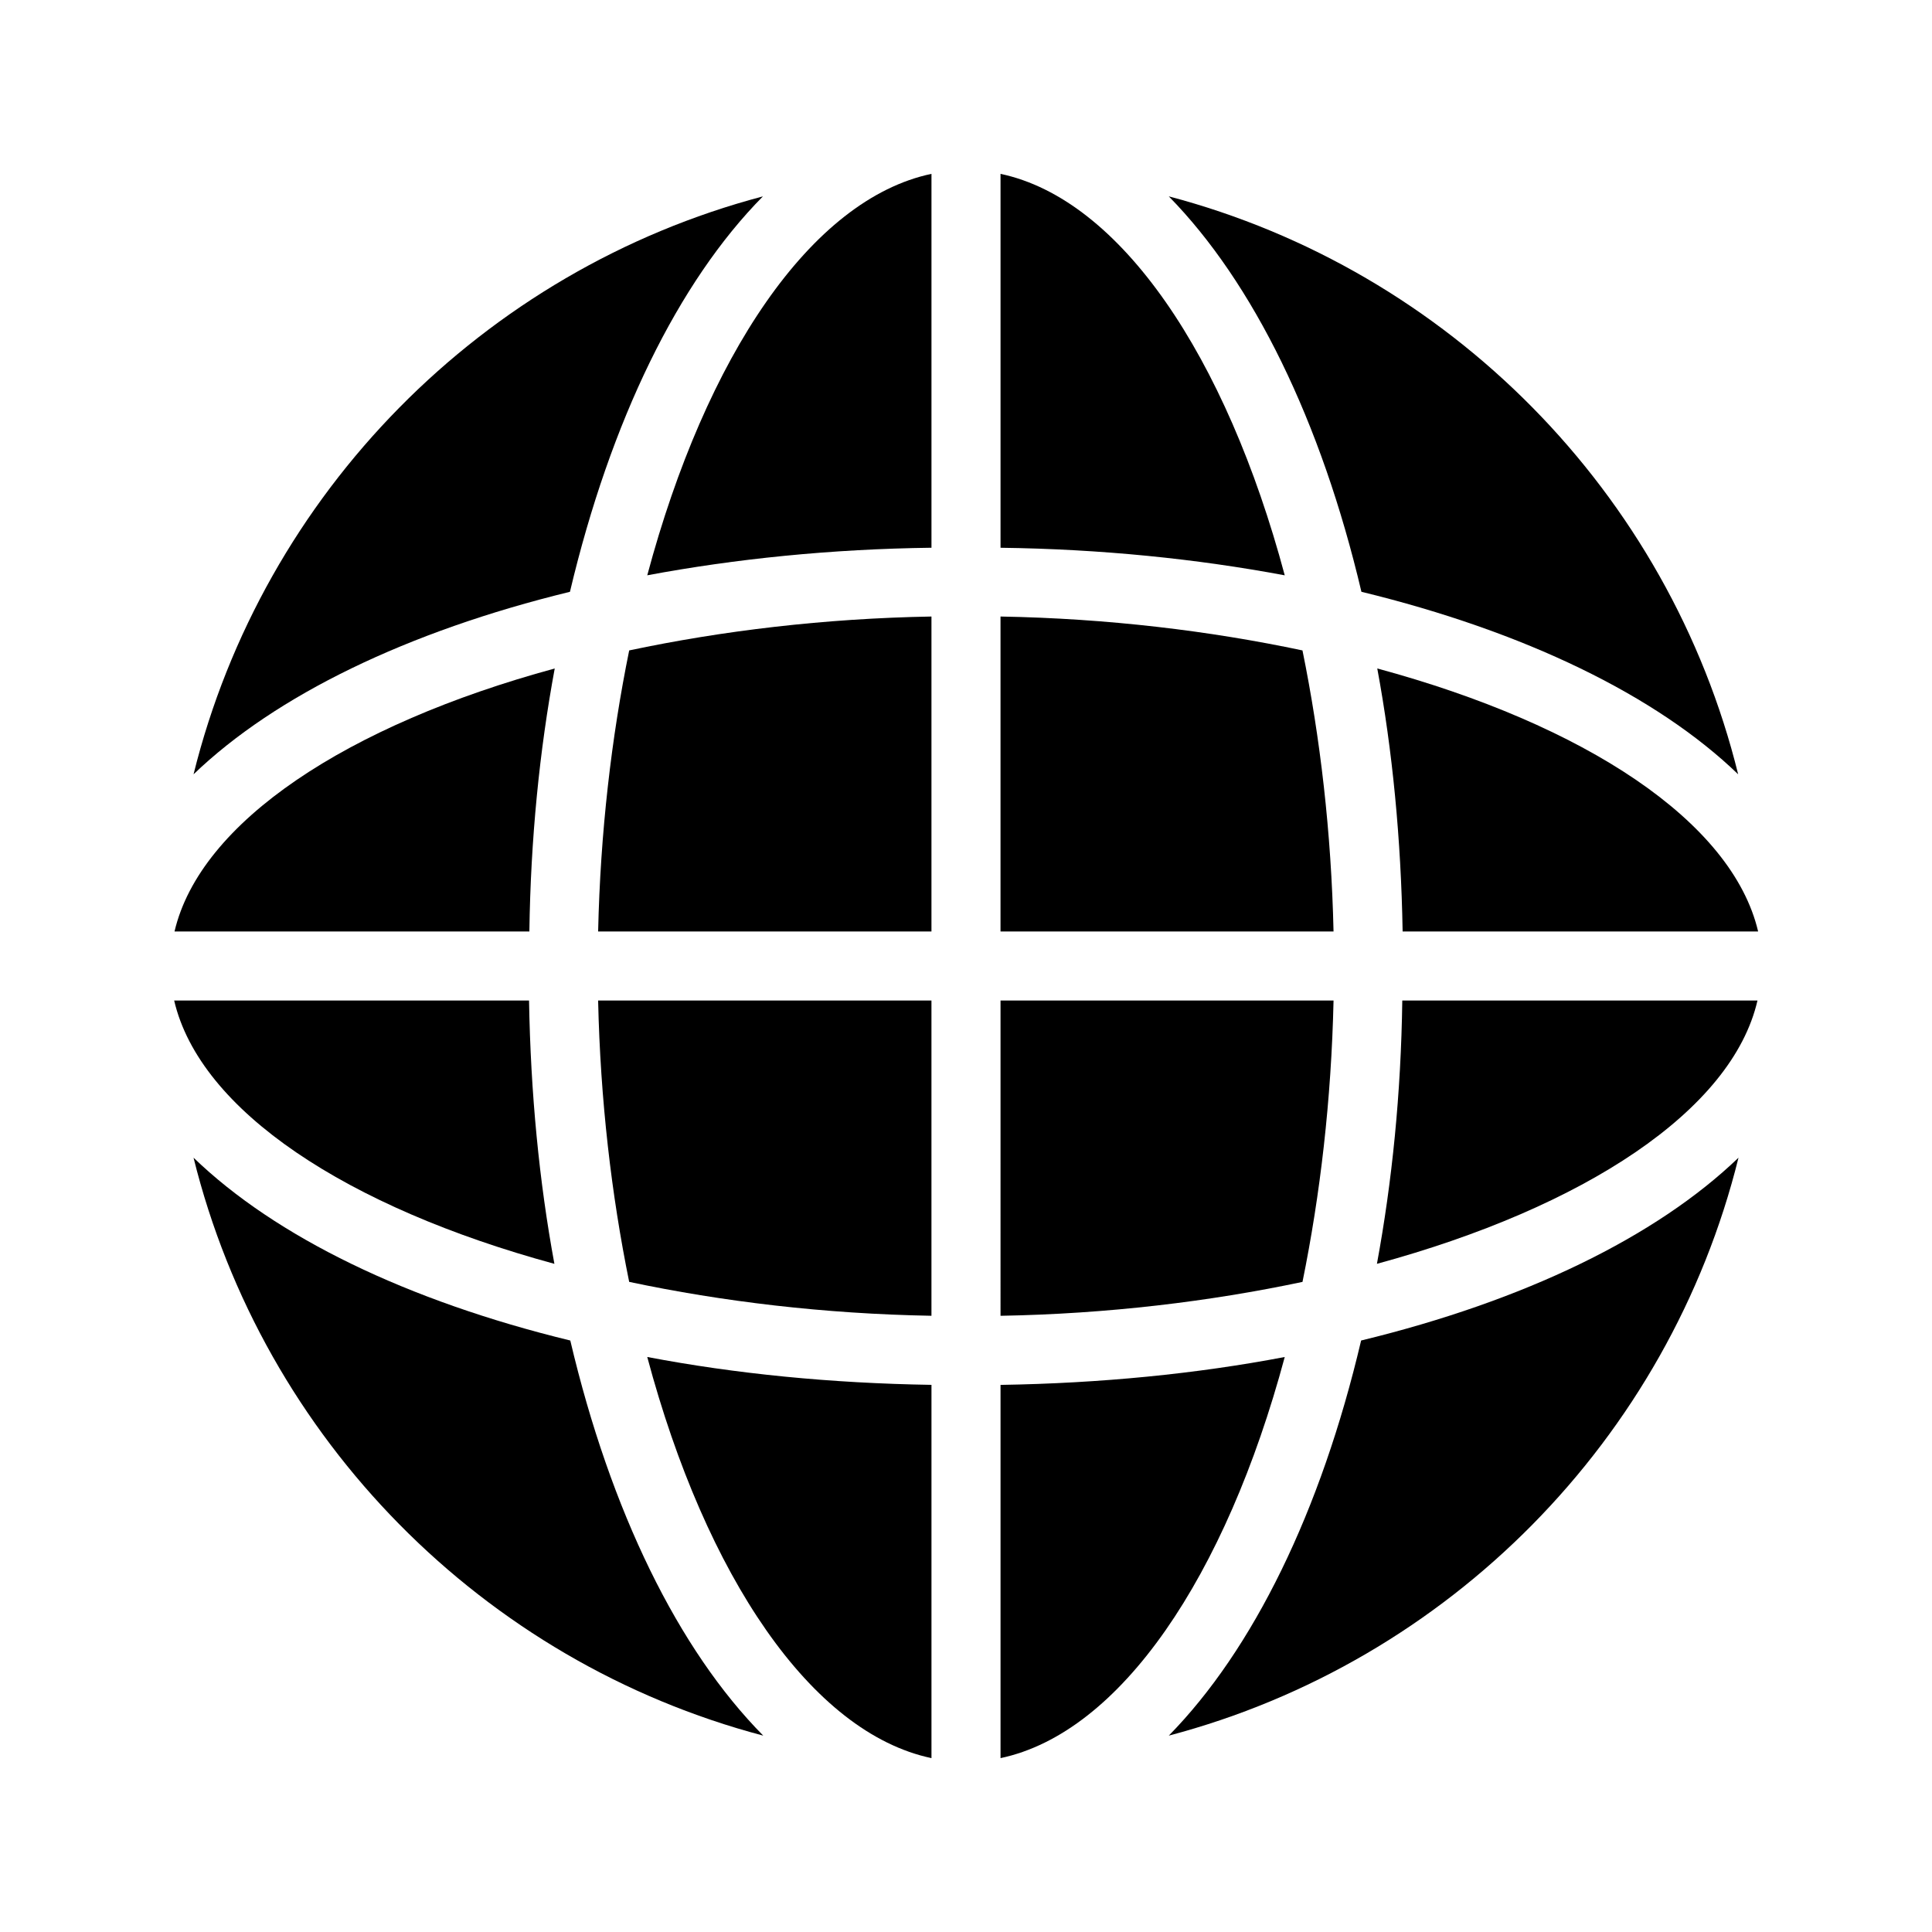
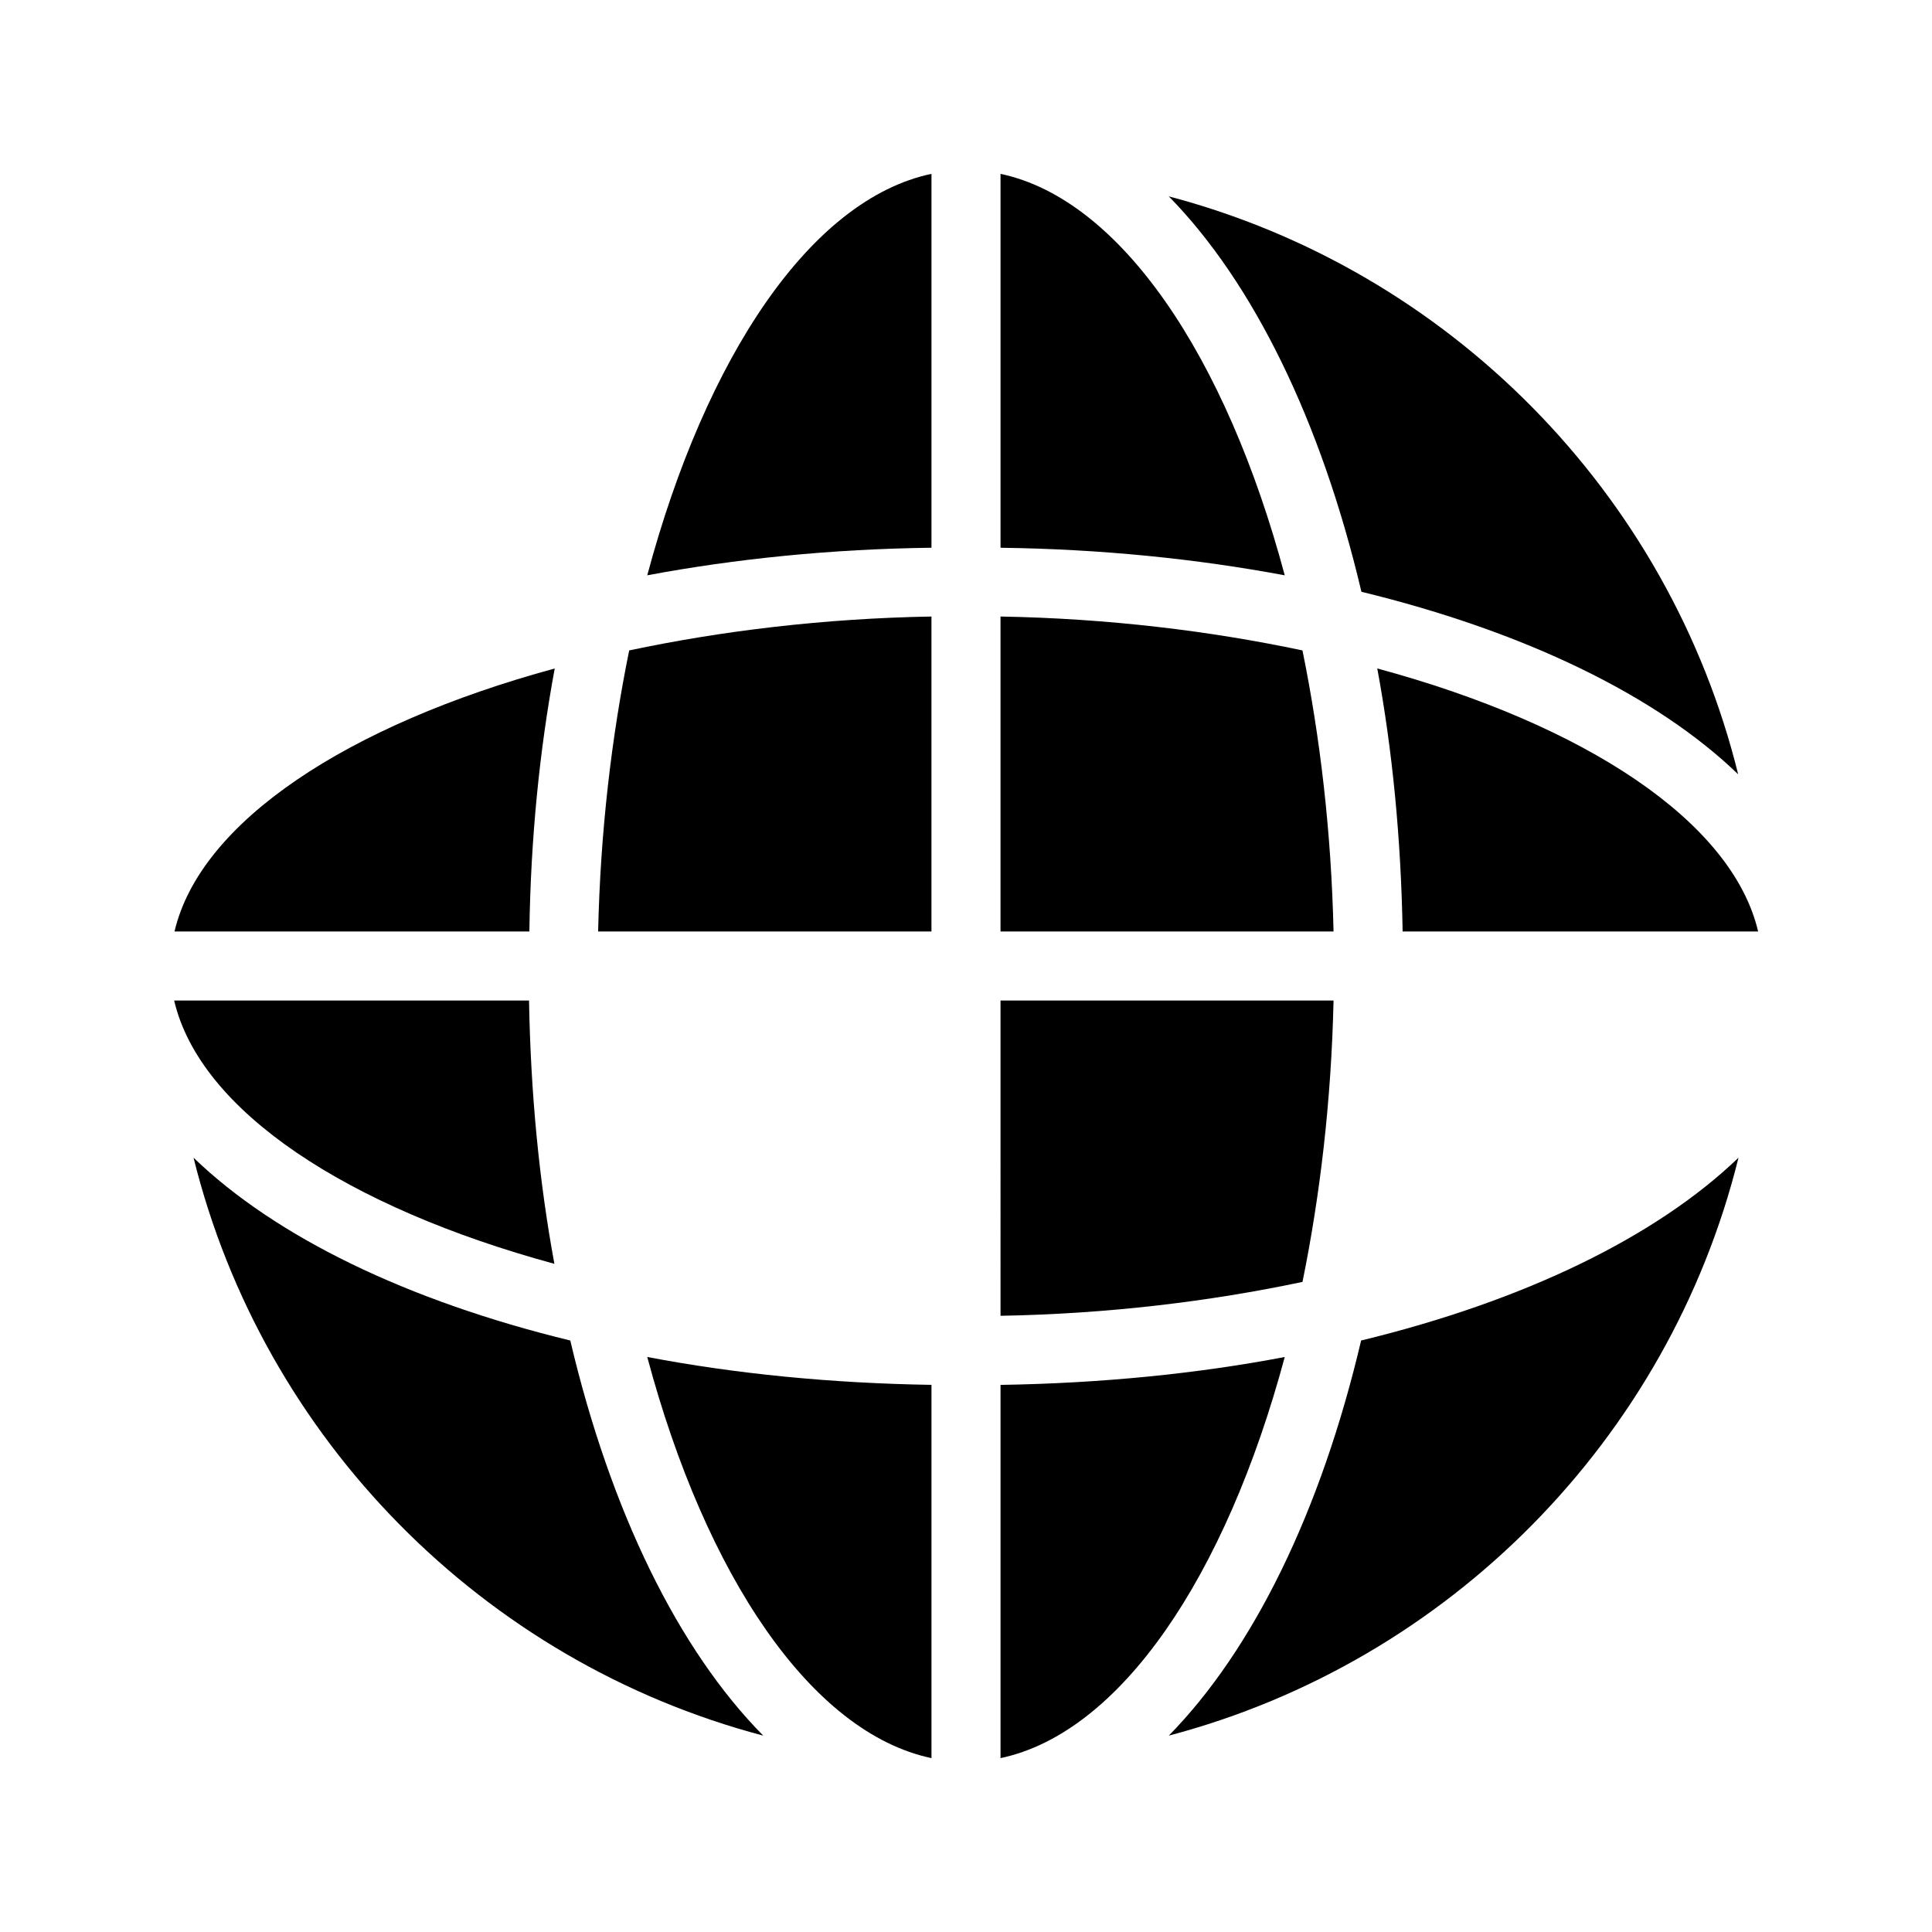
<svg xmlns="http://www.w3.org/2000/svg" fill="#000000" width="800px" height="800px" version="1.1" viewBox="144 144 512 512">
  <g>
-     <path d="m195.29 349.2c21.746-20.906 56.68-37.871 99.754-48.367 10.746-45.344 28.719-82.121 51.137-104.79-74.145 19.566-132.42 78.594-150.89 153.16z" />
    <path d="m284.29 390.85c0.336-24.52 2.688-47.945 6.719-69.695-54.914 14.945-93.961 40.641-100.76 69.695z" />
    <path d="m290.92 478.93c-4.031-21.832-6.297-45.176-6.719-69.777h-94.043c6.805 29.219 45.848 54.828 100.76 69.777z" />
    <path d="m195.29 450.8c18.473 74.562 76.746 133.59 150.98 153.16-22.504-22.754-40.473-59.449-51.137-104.71-43.164-10.496-78.094-27.457-99.84-48.449z" />
    <path d="m315.53 296.46c23.344-4.367 48.703-6.969 75.32-7.305v-99.082c-31.91 6.719-59.785 48.367-75.32 106.39z" />
    <path d="m489.17 316.37c-24.602-5.207-51.641-8.48-80.023-8.984v83.465h88.254c-0.59-26.285-3.527-51.391-8.23-74.48z" />
    <path d="m409.15 609.92c31.824-6.719 59.703-48.199 75.32-106.3-23.344 4.449-48.703 6.969-75.32 7.391z" />
    <path d="m409.15 190.08v99.082c26.617 0.336 51.977 2.938 75.32 7.305-15.535-58.02-43.496-99.668-75.32-106.39z" />
    <path d="m409.15 492.7c28.383-0.504 55.418-3.777 80.023-8.984 4.703-23.09 7.641-48.199 8.23-74.562h-88.254z" />
    <path d="m315.53 503.62c15.535 58.105 43.496 99.586 75.32 106.3v-98.918c-26.621-0.418-51.977-2.938-75.32-7.387z" />
    <path d="m302.51 390.85h88.336v-83.465c-28.465 0.504-55.504 3.777-80.105 8.984-4.703 23.09-7.644 48.195-8.23 74.48z" />
-     <path d="m310.74 483.71c24.602 5.207 51.641 8.48 80.105 8.984v-83.547h-88.336c0.586 26.363 3.527 51.473 8.23 74.562z" />
    <path d="m453.74 196.04c22.336 22.754 40.391 59.535 51.051 104.79 43.16 10.496 78.176 27.457 99.84 48.367-18.391-74.566-76.664-133.59-150.89-153.16z" />
    <path d="m508.99 321.15c4.031 21.746 6.297 45.176 6.719 69.695h94.211c-6.883-29.223-46.012-54.832-100.93-69.695z" />
    <path d="m504.71 499.25c-10.664 45.344-28.633 81.953-50.969 104.71 74.227-19.566 132.5-78.594 150.98-153.16-21.832 20.992-56.766 37.953-100.01 48.449z" />
-     <path d="m515.62 409.15c-0.336 24.602-2.688 47.945-6.719 69.777 54.914-14.945 94.129-40.641 100.85-69.777z" />
  </g>
</svg>